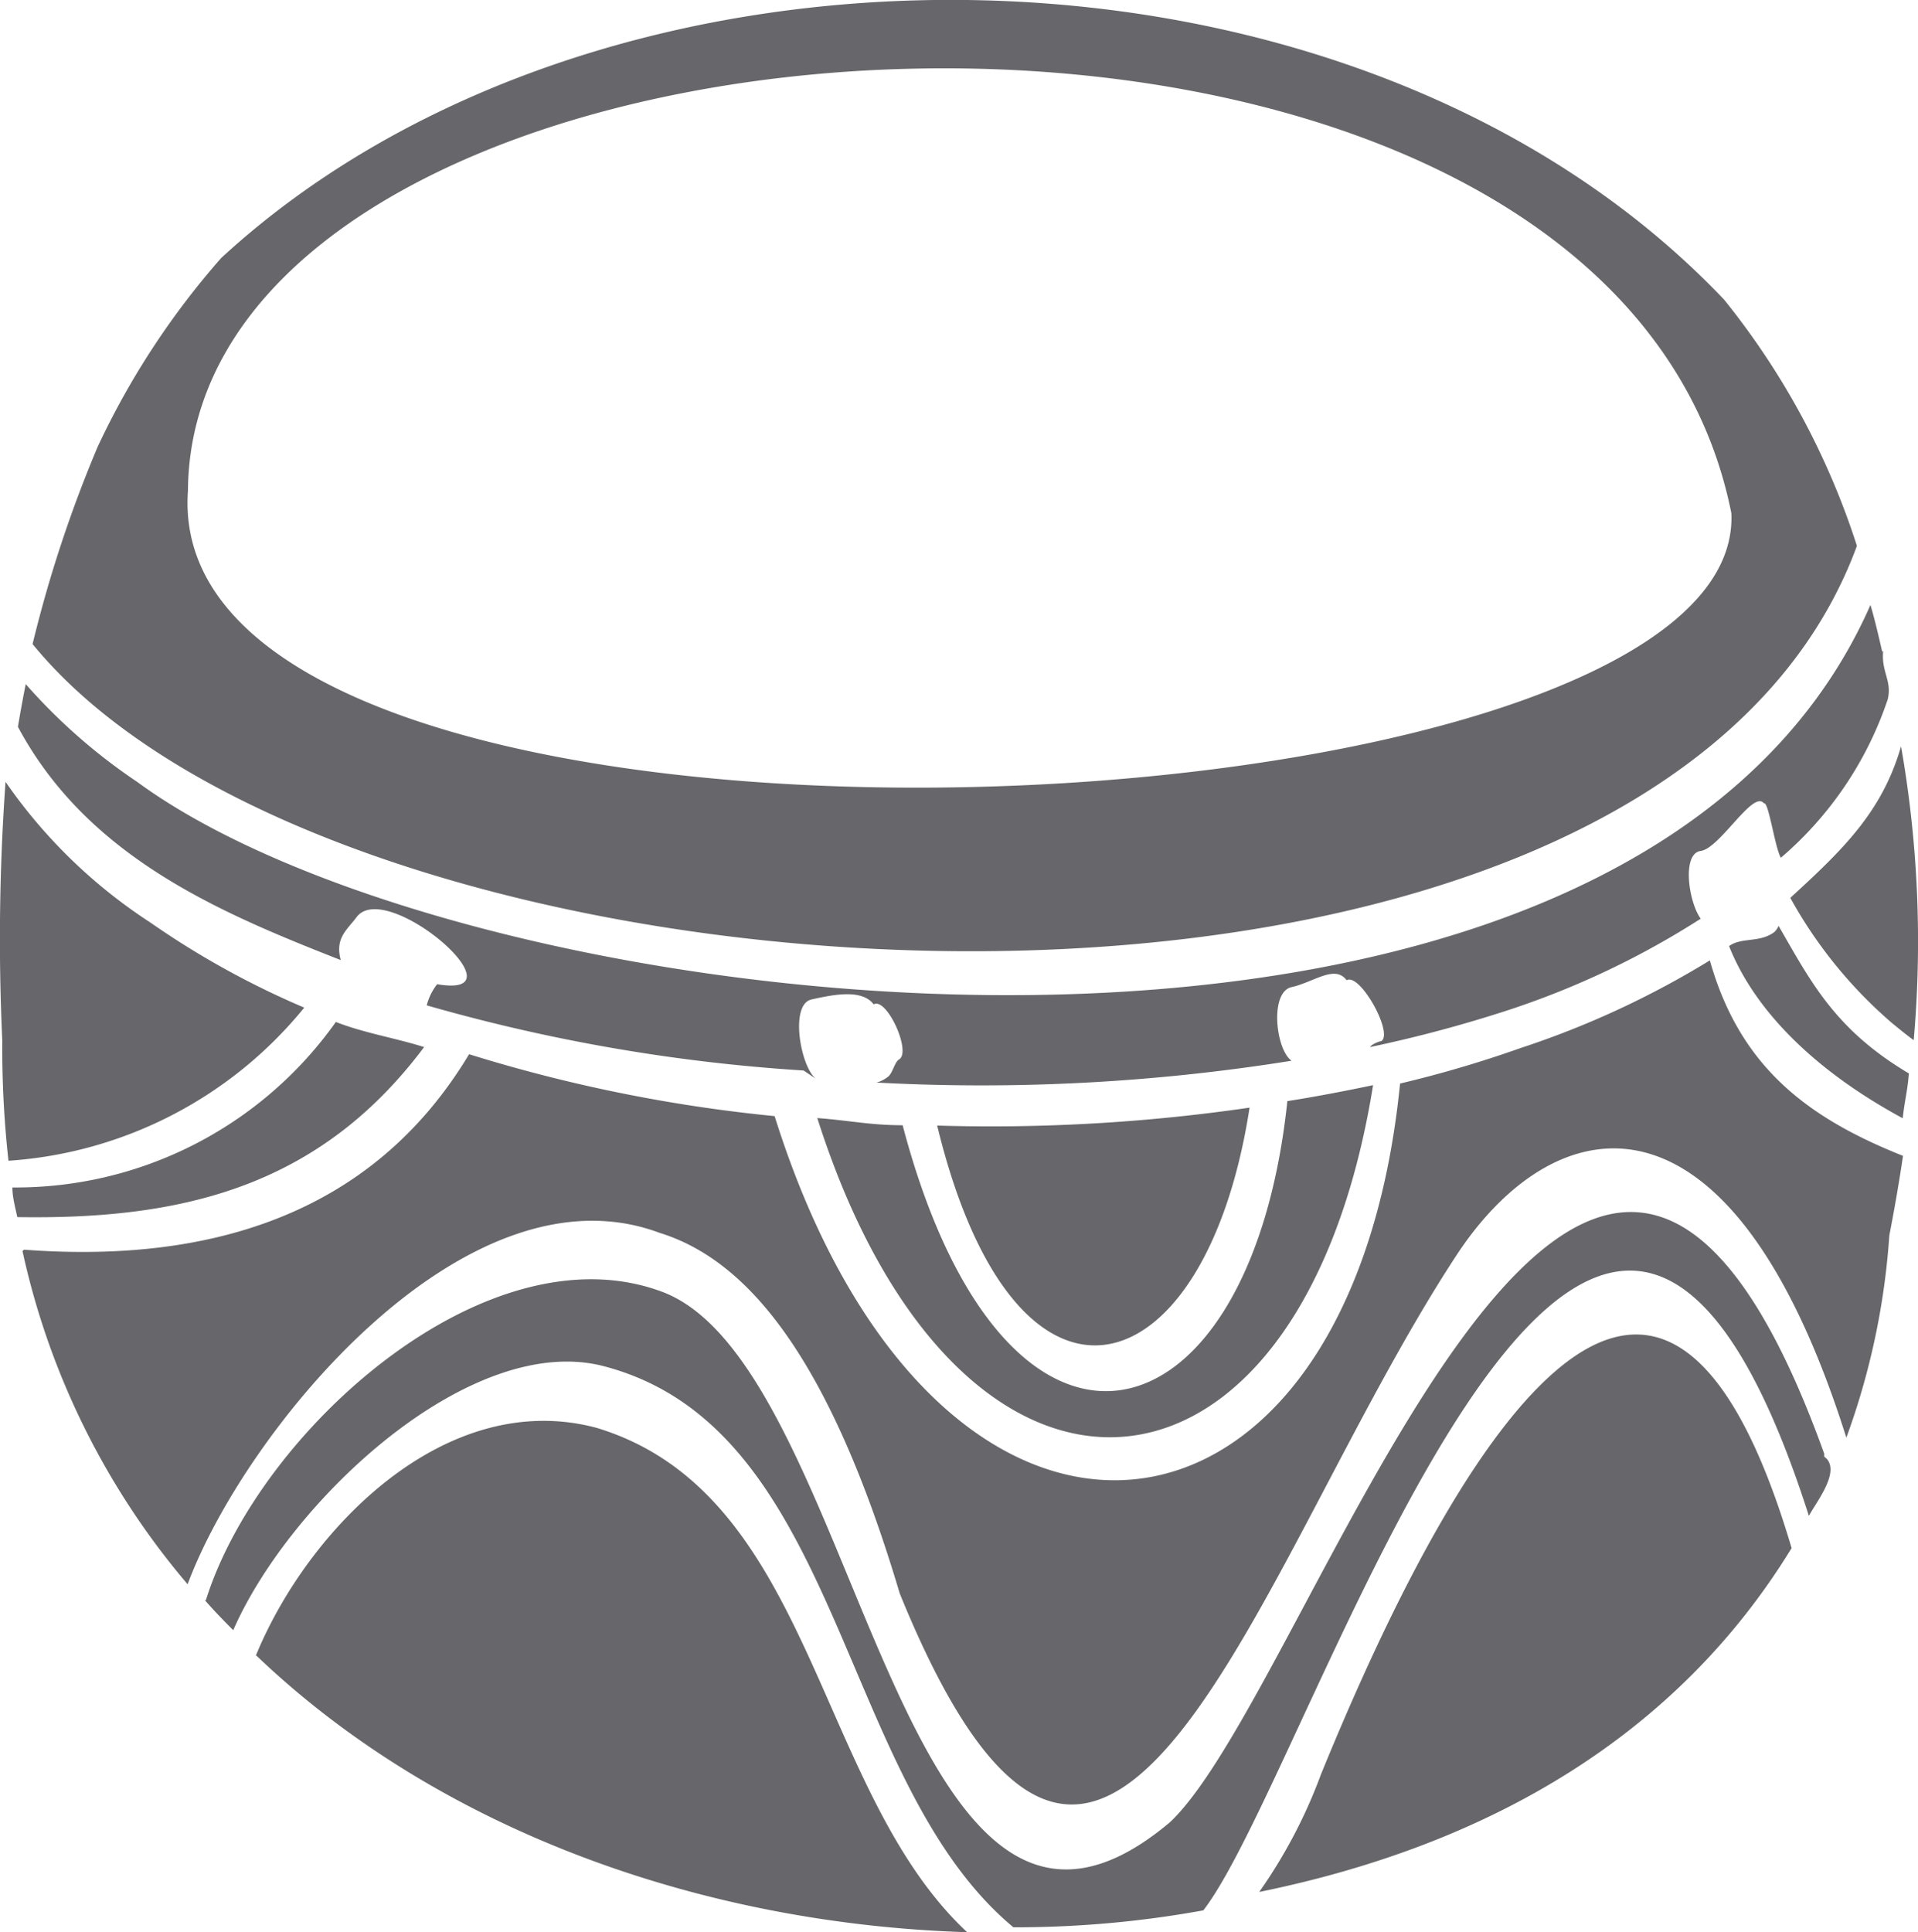
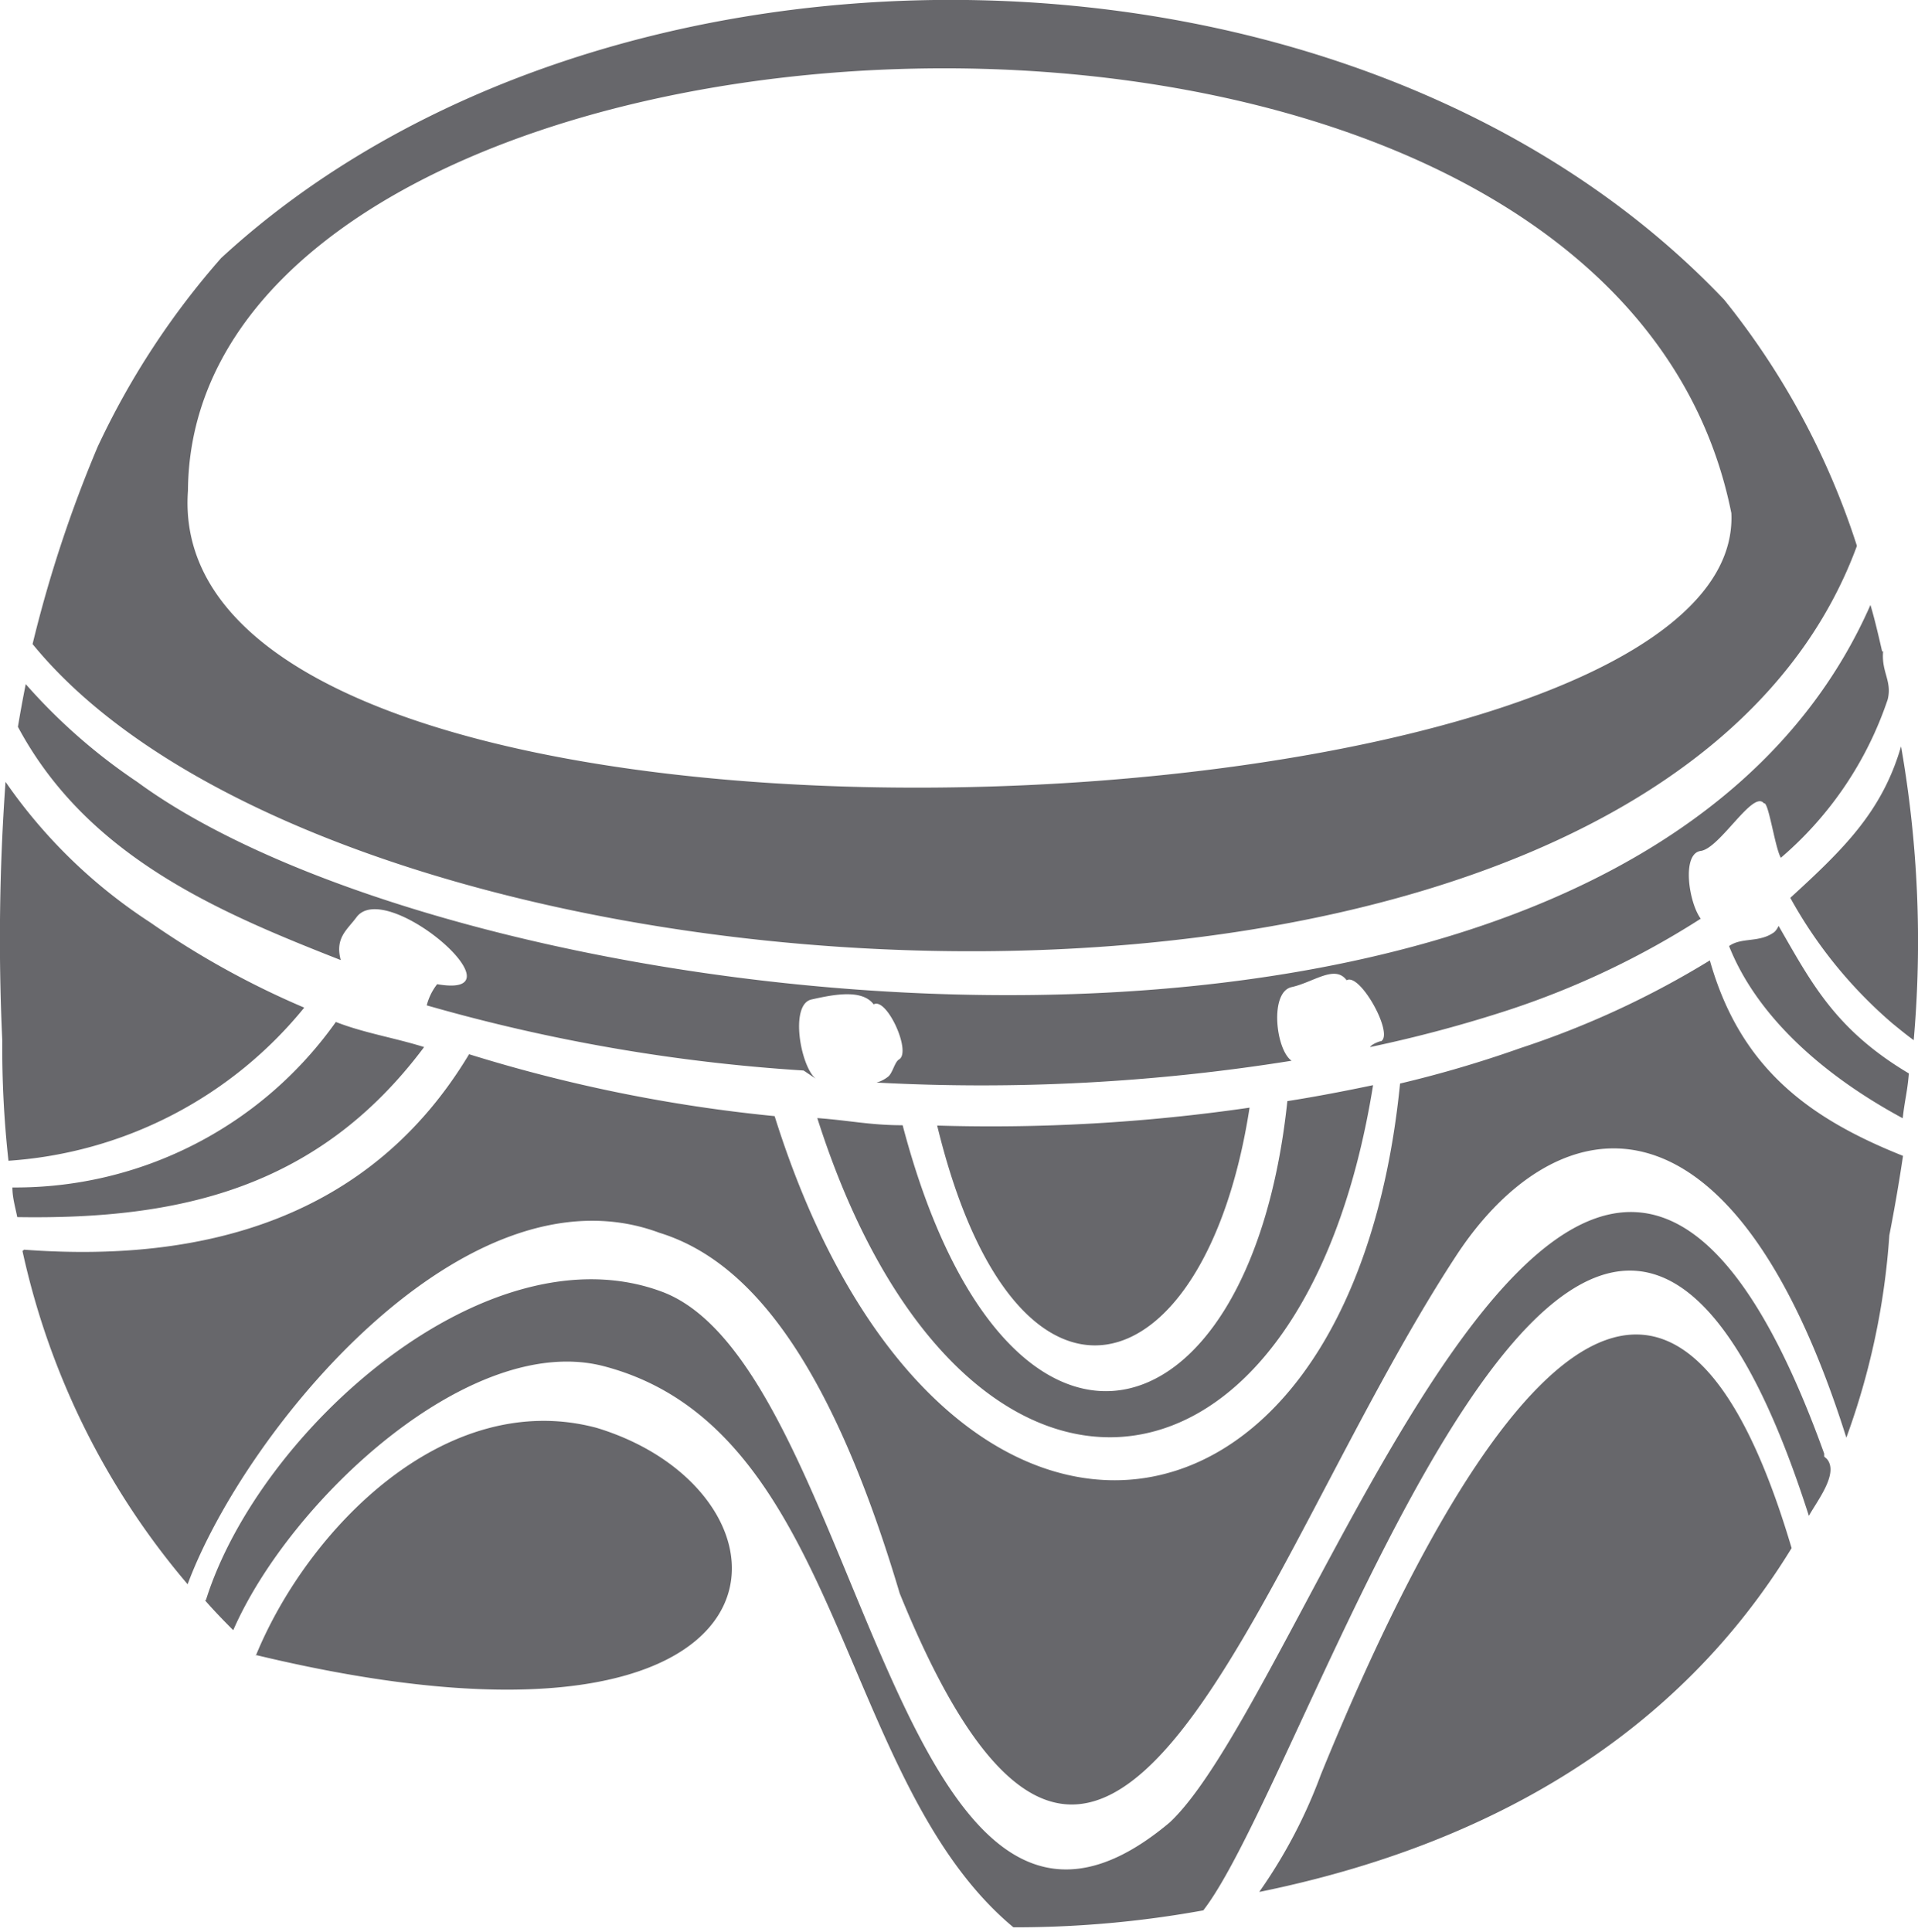
<svg xmlns="http://www.w3.org/2000/svg" version="1.1" width="58.88" height="59.31">
  <svg viewBox="0 0 58.88 59.31">
    <defs>
      <style>.cls-1{fill:#67676b;fill-rule:evenodd;}</style>
    </defs>
    <g id="SvgjsG1248" data-name="Vrstva 2">
      <g id="SvgjsG1247">
-         <path class="cls-1" d="M57,16.74A23.48,23.48,0,0,0,52.93,9.2C41.59-2.74,18.59-2.95,6.79,7.92A24.41,24.41,0,0,0,3,13.71a39.39,39.39,0,0,0-2,6.06c9.74,11.94,49.65,14.2,56-3ZM57.78,20c-.11-.48-.23-1-.36-1.43C49.9,35.66,14.55,31.59,4.21,24A17.64,17.64,0,0,1,.79,21c-.09.45-.17.89-.24,1.31,2.14,4,6.19,5.7,9.91,7.16-.18-.68.19-.92.48-1.31.9-1.24,5.25,2.53,2.48,2.05a1.78,1.78,0,0,0-.32.65,54.25,54.25,0,0,0,11.57,2l.37.25c-.47-.39-.8-2.28-.13-2.43s1.55-.33,1.91.15c.4-.23,1.17,1.46.78,1.69-.14.08-.2.44-.35.54a1,1,0,0,1-.34.17,60.17,60.17,0,0,0,12.74-.67l0,0c-.49-.34-.68-2.11,0-2.26s1.33-.7,1.69-.21c.41-.24,1.45,1.64,1.06,1.87-.06,0-.3.1-.34.18A40.82,40.82,0,0,0,46.32,31a25.92,25.92,0,0,0,5.89-2.8c-.37-.5-.59-2,0-2.08s1.61-1.89,1.94-1.46c.14-.08.34,1.37.52,1.67a11,11,0,0,0,3.28-4.86c.14-.57-.2-.84-.14-1.48ZM38.68,58.07C45.77,56.62,51.5,53.24,55,47.52c-4.44-15-11.37-.6-14.45,6.95a15.69,15.69,0,0,1-1.89,3.6ZM7.85,50.8c5.67,5.43,13.78,8.26,21.84,8.51C25,54.93,25,45.86,18.32,43.83c-4.63-1.24-8.87,3.09-10.47,7ZM6.29,49.12c.28.32.57.62.87.92,1.75-4,7.31-9.18,11.39-8.1,7.33,1.93,7.15,12.72,12.56,17.22a32.25,32.25,0,0,0,5.83-.52c3.41-4.4,11.93-32.94,18.59-12.11.26-.47.93-1.31.55-1.75L56,44.71l0-.09c-7.32-20.34-15.65,7.16-20.09,11.32-8.41,7.07-9.45-14-15.59-16.29-5.37-2-12.37,4.26-14,9.47ZM38.36,34a55.08,55.08,0,0,1-9.59.55c2.4,9.9,8.24,8.21,9.59-.55Zm3.79-.69c-.86.18-1.74.35-2.63.49-1.14,10.79-8.68,12.63-11.81.74-1,0-1.65-.15-2.62-.22,4.34,13.63,14.84,12.8,17.06-1Zm16.6-1.4a34.66,34.66,0,0,0-.39-9c-.58,2-1.76,3.15-3.4,4.65a13.93,13.93,0,0,0,3.13,3.85c.22.18.44.36.66.52Zm-.34,2.42c.07-.61.14-.79.19-1.38-2.27-1.35-3-2.8-4-4.53a.57.57,0,0,1-.13.19c-.46.34-1,.15-1.39.43.79,2,2.67,3.85,5.34,5.29ZM.69,38.4A23.49,23.49,0,0,0,5.76,48.63c1.76-4.73,8.54-13,14.48-10.79,2.56.79,5.14,3.54,7.38,11.07C34,64.6,38.48,48.06,44.68,38.58c3-4.62,8.42-5.8,12,5.55A22.45,22.45,0,0,0,58,37.92c.16-.82.3-1.63.42-2.44-2.91-1.16-5-2.71-5.93-6a27.56,27.56,0,0,1-5.81,2.69,35.59,35.59,0,0,1-3.7,1.09c-1.54,15.43-14.28,16.67-19.2,1a47,47,0,0,1-9.38-1.9c-3,5-8.08,6.42-13.66,6ZM.38,36.45c0,.31.09.61.15.91,4.94.08,9.23-.86,12.49-5.22-.93-.29-1.84-.43-2.71-.77A12.05,12.05,0,0,1,.38,36.45ZM.07,31.94a31.52,31.52,0,0,0,.19,3.69,12.81,12.81,0,0,0,9.08-4.7,26.14,26.14,0,0,1-4.72-2.61A16,16,0,0,1,.17,24a67.44,67.44,0,0,0-.1,7.94Zm5.7-16.88C4.82,28.18,53.63,26,53.15,15.75,49.26-3.65,5.89-1,5.77,15.06Z" />
+         <path class="cls-1" d="M57,16.74A23.48,23.48,0,0,0,52.93,9.2C41.59-2.74,18.59-2.95,6.79,7.92A24.41,24.41,0,0,0,3,13.71a39.39,39.39,0,0,0-2,6.06c9.74,11.94,49.65,14.2,56-3ZM57.78,20c-.11-.48-.23-1-.36-1.43C49.9,35.66,14.55,31.59,4.21,24A17.64,17.64,0,0,1,.79,21c-.09.45-.17.89-.24,1.31,2.14,4,6.19,5.7,9.91,7.16-.18-.68.19-.92.48-1.31.9-1.24,5.25,2.53,2.48,2.05a1.78,1.78,0,0,0-.32.65,54.25,54.25,0,0,0,11.57,2l.37.25c-.47-.39-.8-2.28-.13-2.43s1.55-.33,1.91.15c.4-.23,1.17,1.46.78,1.69-.14.08-.2.44-.35.54a1,1,0,0,1-.34.17,60.17,60.17,0,0,0,12.74-.67l0,0c-.49-.34-.68-2.11,0-2.26s1.33-.7,1.69-.21c.41-.24,1.45,1.64,1.06,1.87-.06,0-.3.1-.34.18A40.82,40.82,0,0,0,46.32,31a25.92,25.92,0,0,0,5.89-2.8c-.37-.5-.59-2,0-2.08s1.61-1.89,1.94-1.46c.14-.08.34,1.37.52,1.67a11,11,0,0,0,3.28-4.86c.14-.57-.2-.84-.14-1.48ZM38.68,58.07C45.77,56.62,51.5,53.24,55,47.52c-4.44-15-11.37-.6-14.45,6.95a15.69,15.69,0,0,1-1.89,3.6ZM7.85,50.8C25,54.93,25,45.86,18.32,43.83c-4.63-1.24-8.87,3.09-10.47,7ZM6.29,49.12c.28.32.57.62.87.92,1.75-4,7.31-9.18,11.39-8.1,7.33,1.93,7.15,12.72,12.56,17.22a32.25,32.25,0,0,0,5.83-.52c3.41-4.4,11.93-32.94,18.59-12.11.26-.47.93-1.31.55-1.75L56,44.71l0-.09c-7.32-20.34-15.65,7.16-20.09,11.32-8.41,7.07-9.45-14-15.59-16.29-5.37-2-12.37,4.26-14,9.47ZM38.36,34a55.08,55.08,0,0,1-9.59.55c2.4,9.9,8.24,8.21,9.59-.55Zm3.79-.69c-.86.18-1.74.35-2.63.49-1.14,10.79-8.68,12.63-11.81.74-1,0-1.65-.15-2.62-.22,4.34,13.63,14.84,12.8,17.06-1Zm16.6-1.4a34.66,34.66,0,0,0-.39-9c-.58,2-1.76,3.15-3.4,4.65a13.93,13.93,0,0,0,3.13,3.85c.22.18.44.36.66.52Zm-.34,2.42c.07-.61.14-.79.19-1.38-2.27-1.35-3-2.8-4-4.53a.57.57,0,0,1-.13.19c-.46.34-1,.15-1.39.43.79,2,2.67,3.85,5.34,5.29ZM.69,38.4A23.49,23.49,0,0,0,5.76,48.63c1.76-4.73,8.54-13,14.48-10.79,2.56.79,5.14,3.54,7.38,11.07C34,64.6,38.48,48.06,44.68,38.58c3-4.62,8.42-5.8,12,5.55A22.45,22.45,0,0,0,58,37.92c.16-.82.3-1.63.42-2.44-2.91-1.16-5-2.71-5.93-6a27.56,27.56,0,0,1-5.81,2.69,35.59,35.59,0,0,1-3.7,1.09c-1.54,15.43-14.28,16.67-19.2,1a47,47,0,0,1-9.38-1.9c-3,5-8.08,6.42-13.66,6ZM.38,36.45c0,.31.09.61.15.91,4.94.08,9.23-.86,12.49-5.22-.93-.29-1.84-.43-2.71-.77A12.05,12.05,0,0,1,.38,36.45ZM.07,31.94a31.52,31.52,0,0,0,.19,3.69,12.81,12.81,0,0,0,9.08-4.7,26.14,26.14,0,0,1-4.72-2.61A16,16,0,0,1,.17,24a67.44,67.44,0,0,0-.1,7.94Zm5.7-16.88C4.82,28.18,53.63,26,53.15,15.75,49.26-3.65,5.89-1,5.77,15.06Z" />
      </g>
    </g>
  </svg>
  <style>@media (prefers-color-scheme: light) { :root { filter: none; } }
@media (prefers-color-scheme: dark) { :root { filter: none; } }
</style>
</svg>